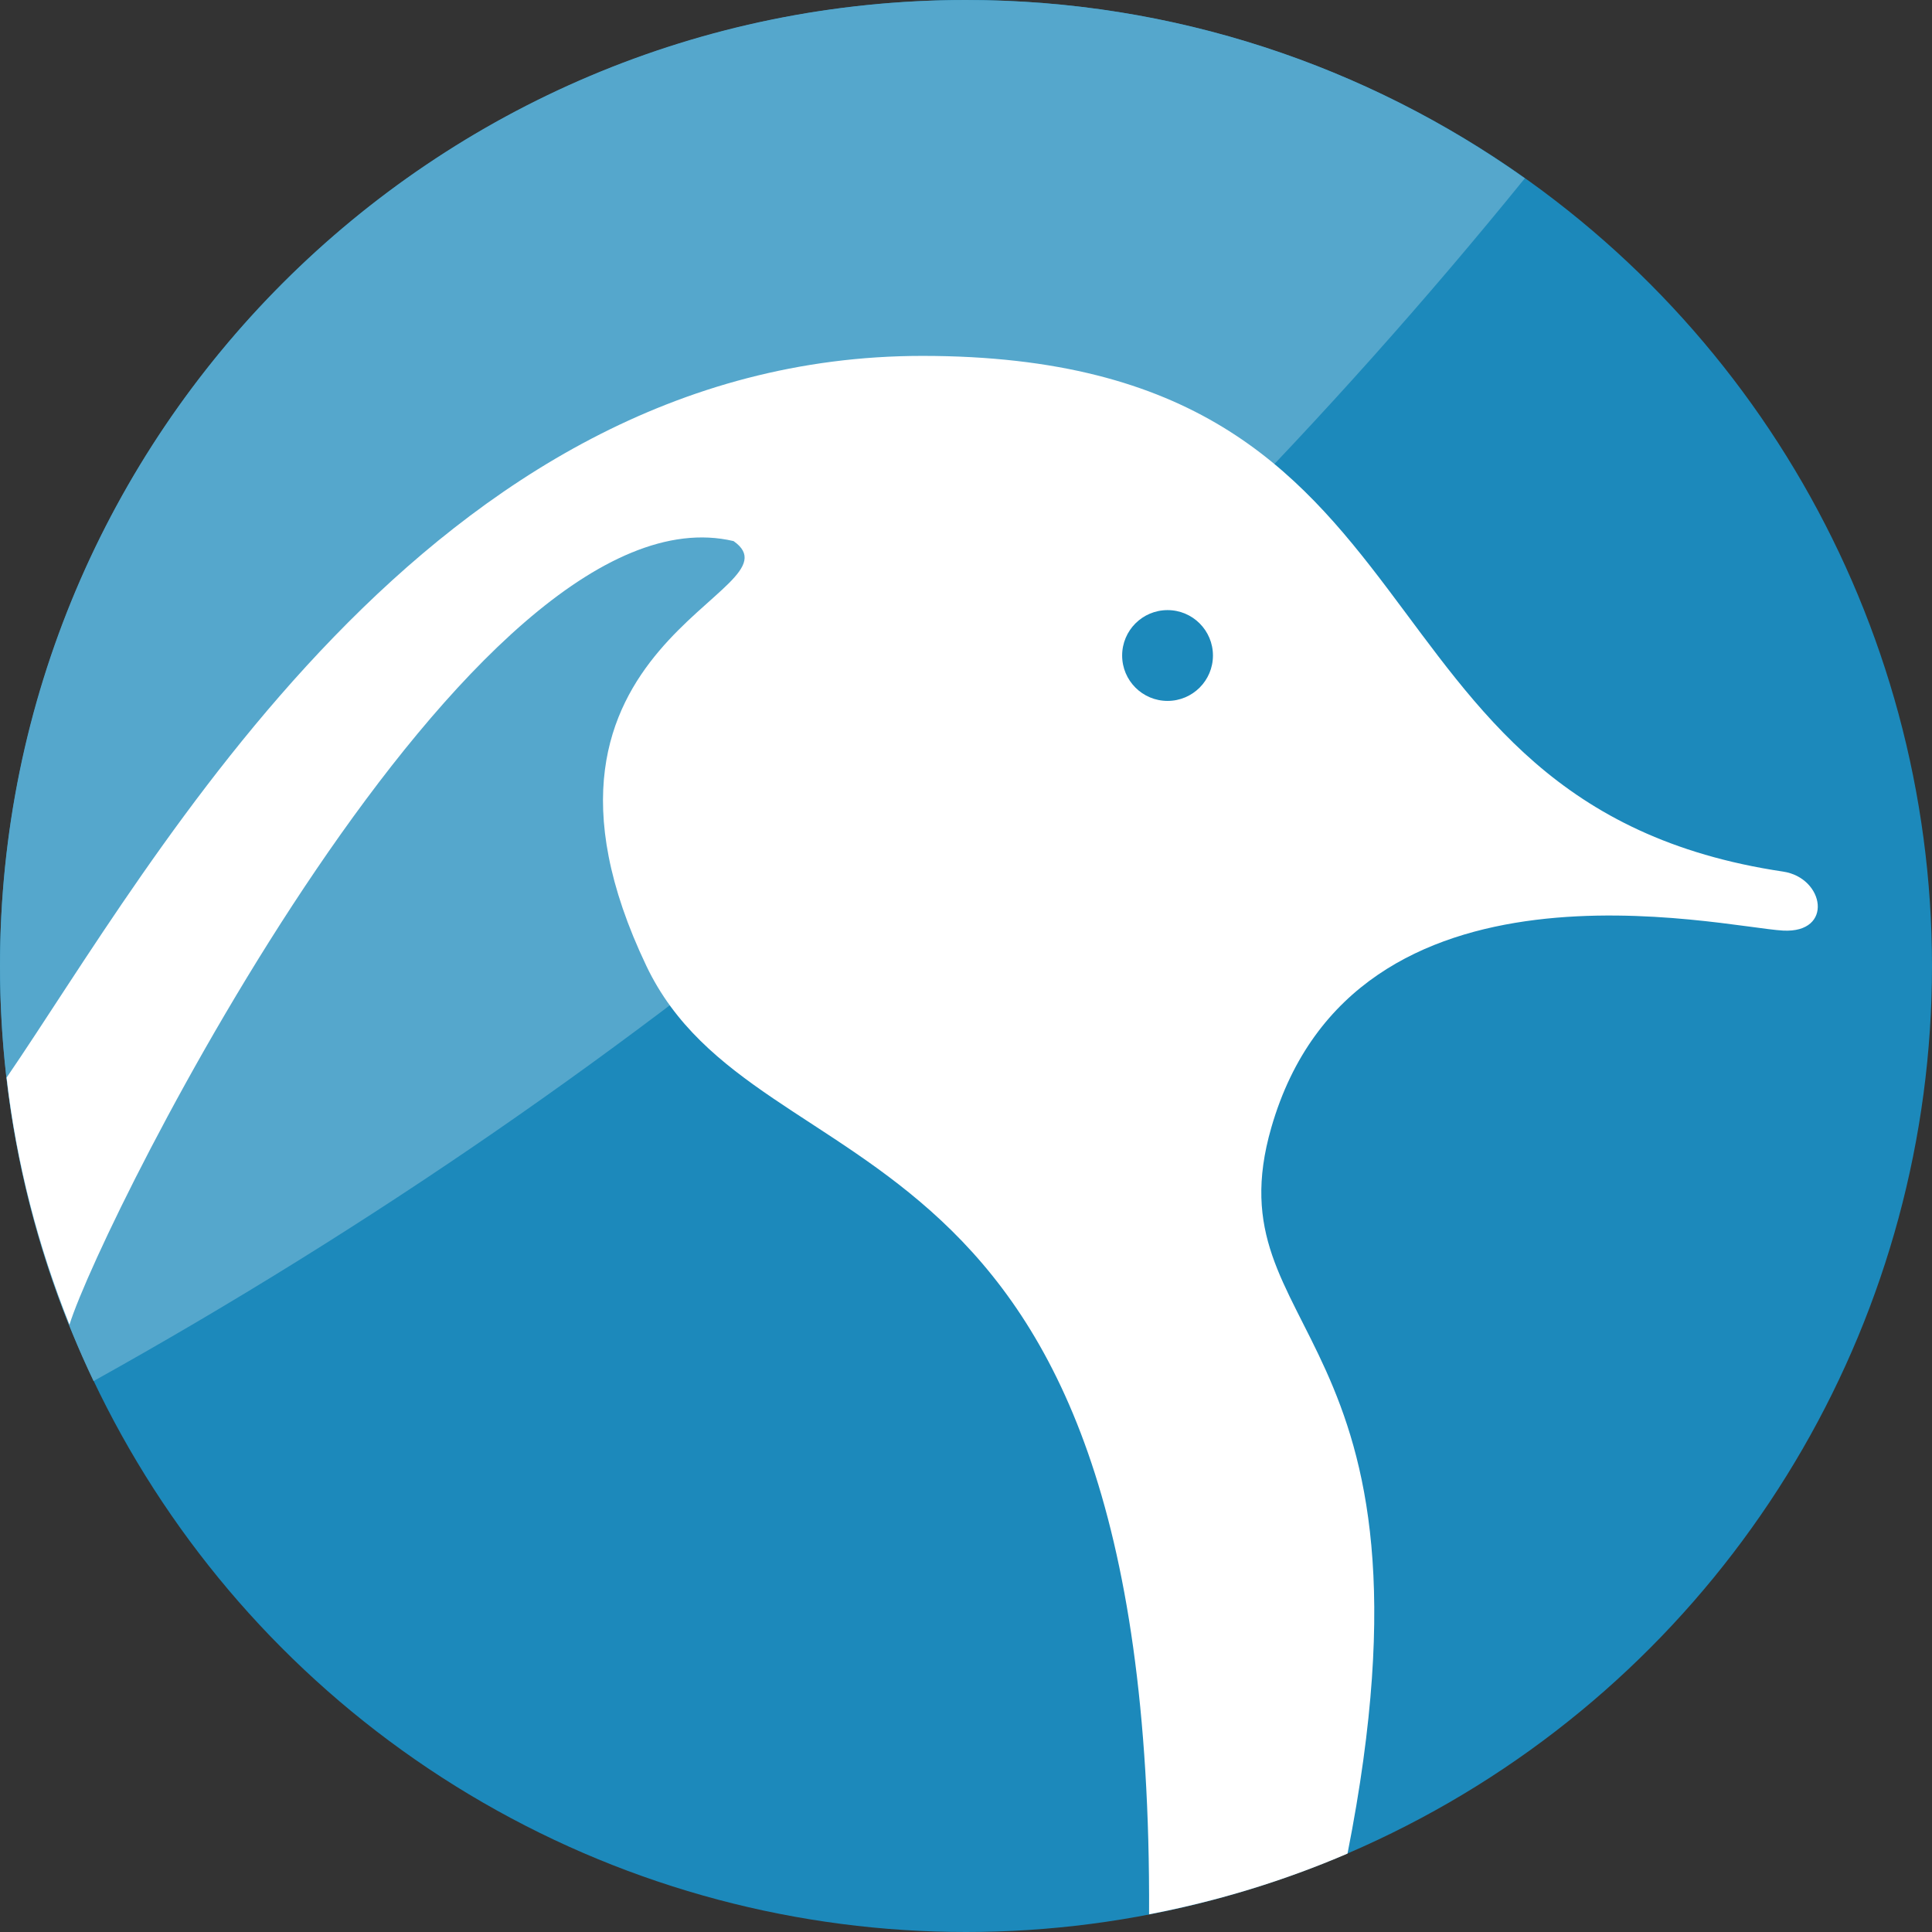
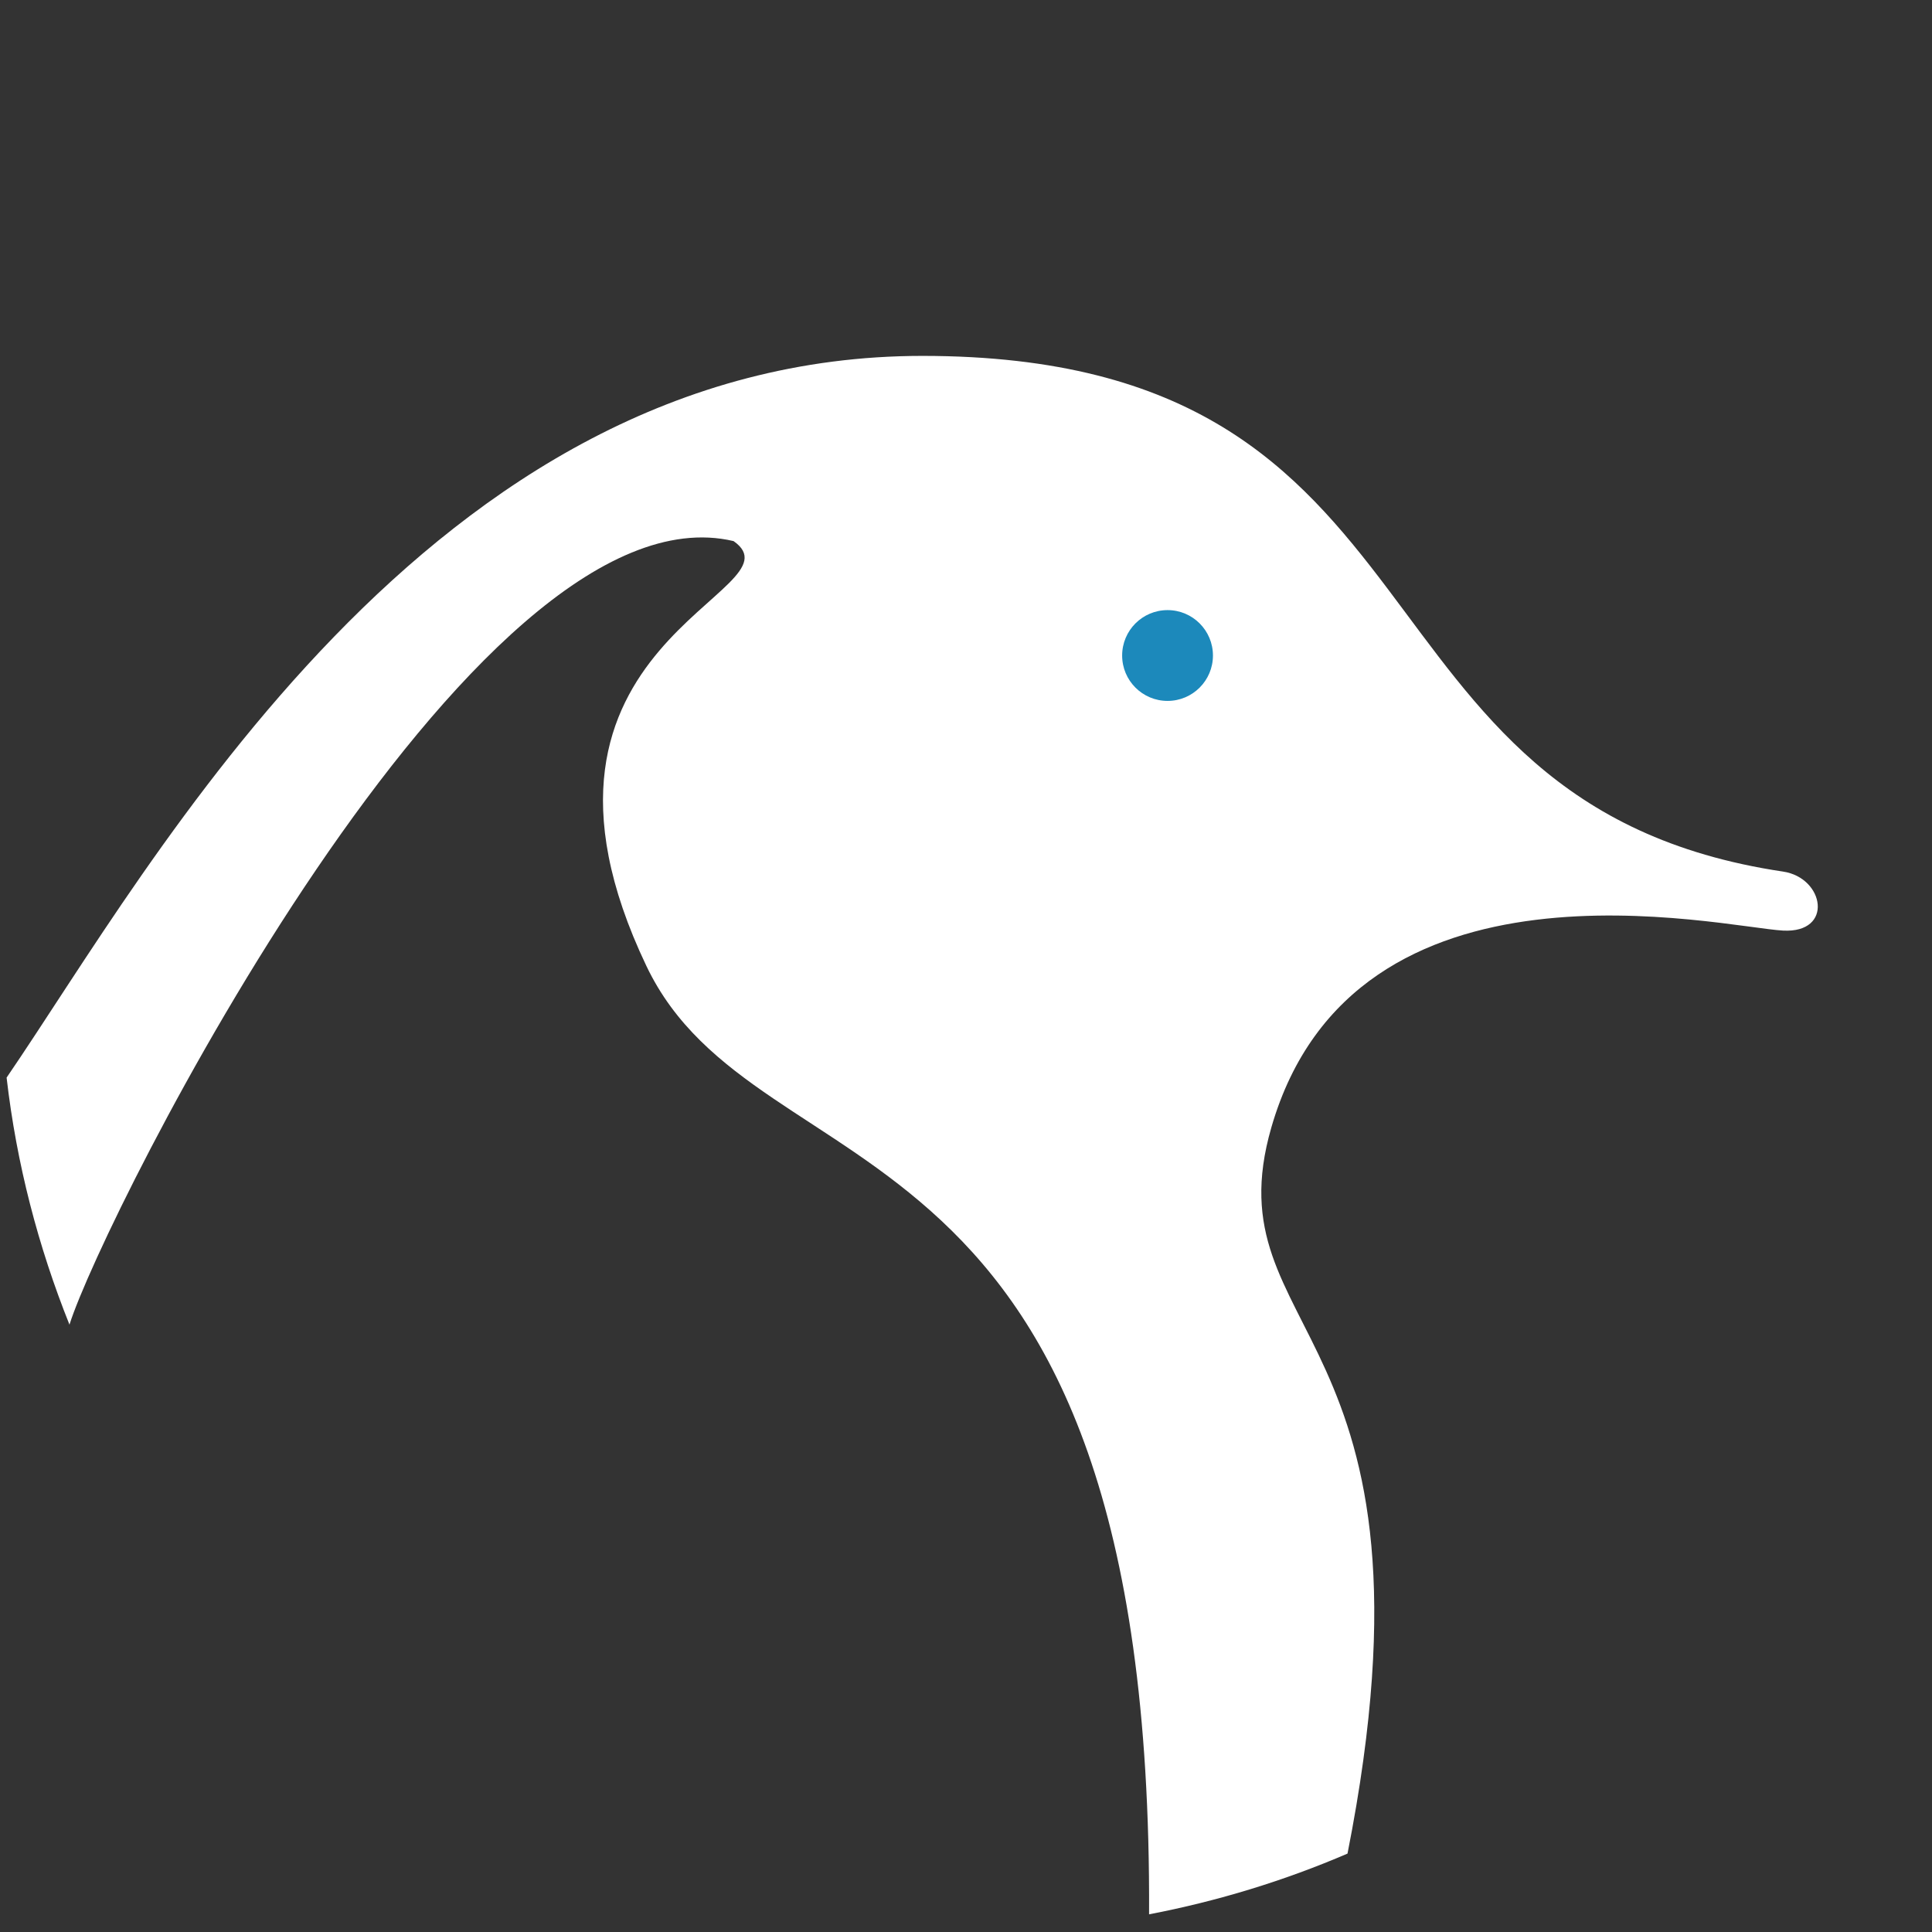
<svg xmlns="http://www.w3.org/2000/svg" version="1.1" id="Layer_1" x="0px" y="0px" viewBox="0 0 100 100" style="enable-background:new 0 0 100 100;" xml:space="preserve">
  <rect x="0" y="0" width="100" height="100" fill="#333333" stroke="none" />
  <style type="text/css">
	.st0{fill:#1C89BB;}
	.st1{fill:#55A7CC;}
	.st2{fill:#FFFFFF;}
</style>
  <g>
-     <circle class="st0" cx="50" cy="50" r="50" />
-     <path class="st1" d="M78.926,9.229C70.759,3.425,60.783,0,50,0   C22.386,0,0,22.386,0,50c0,7.691,1.741,14.975,4.843,21.484   C33.364,55.616,58.505,34.418,78.926,9.229z" />
    <path class="st2" d="M92.291,45.113c-23.306-3.477-16.445-26.692-44.547-26.692   c-25.561,0-39.846,26.31-47.402,37.356c0.515,4.472,1.64,8.754,3.254,12.787   c1.748-5.57,20.867-43.746,34.373-40.557c3.759,2.632-12.525,5.19-4.511,21.993   c5.827,12.217,26.216,6.58,26.018,49.086c3.571-0.687,7.012-1.742,10.271-3.144   c5.439-27.52-7.106-26.629-3.942-37.586c4.303-14.899,23.36-10.356,26.486-10.189   C94.925,48.308,94.439,45.433,92.291,45.113z" />
    <circle class="st0" cx="60.432" cy="33.929" r="2.35" />
  </g>
</svg>